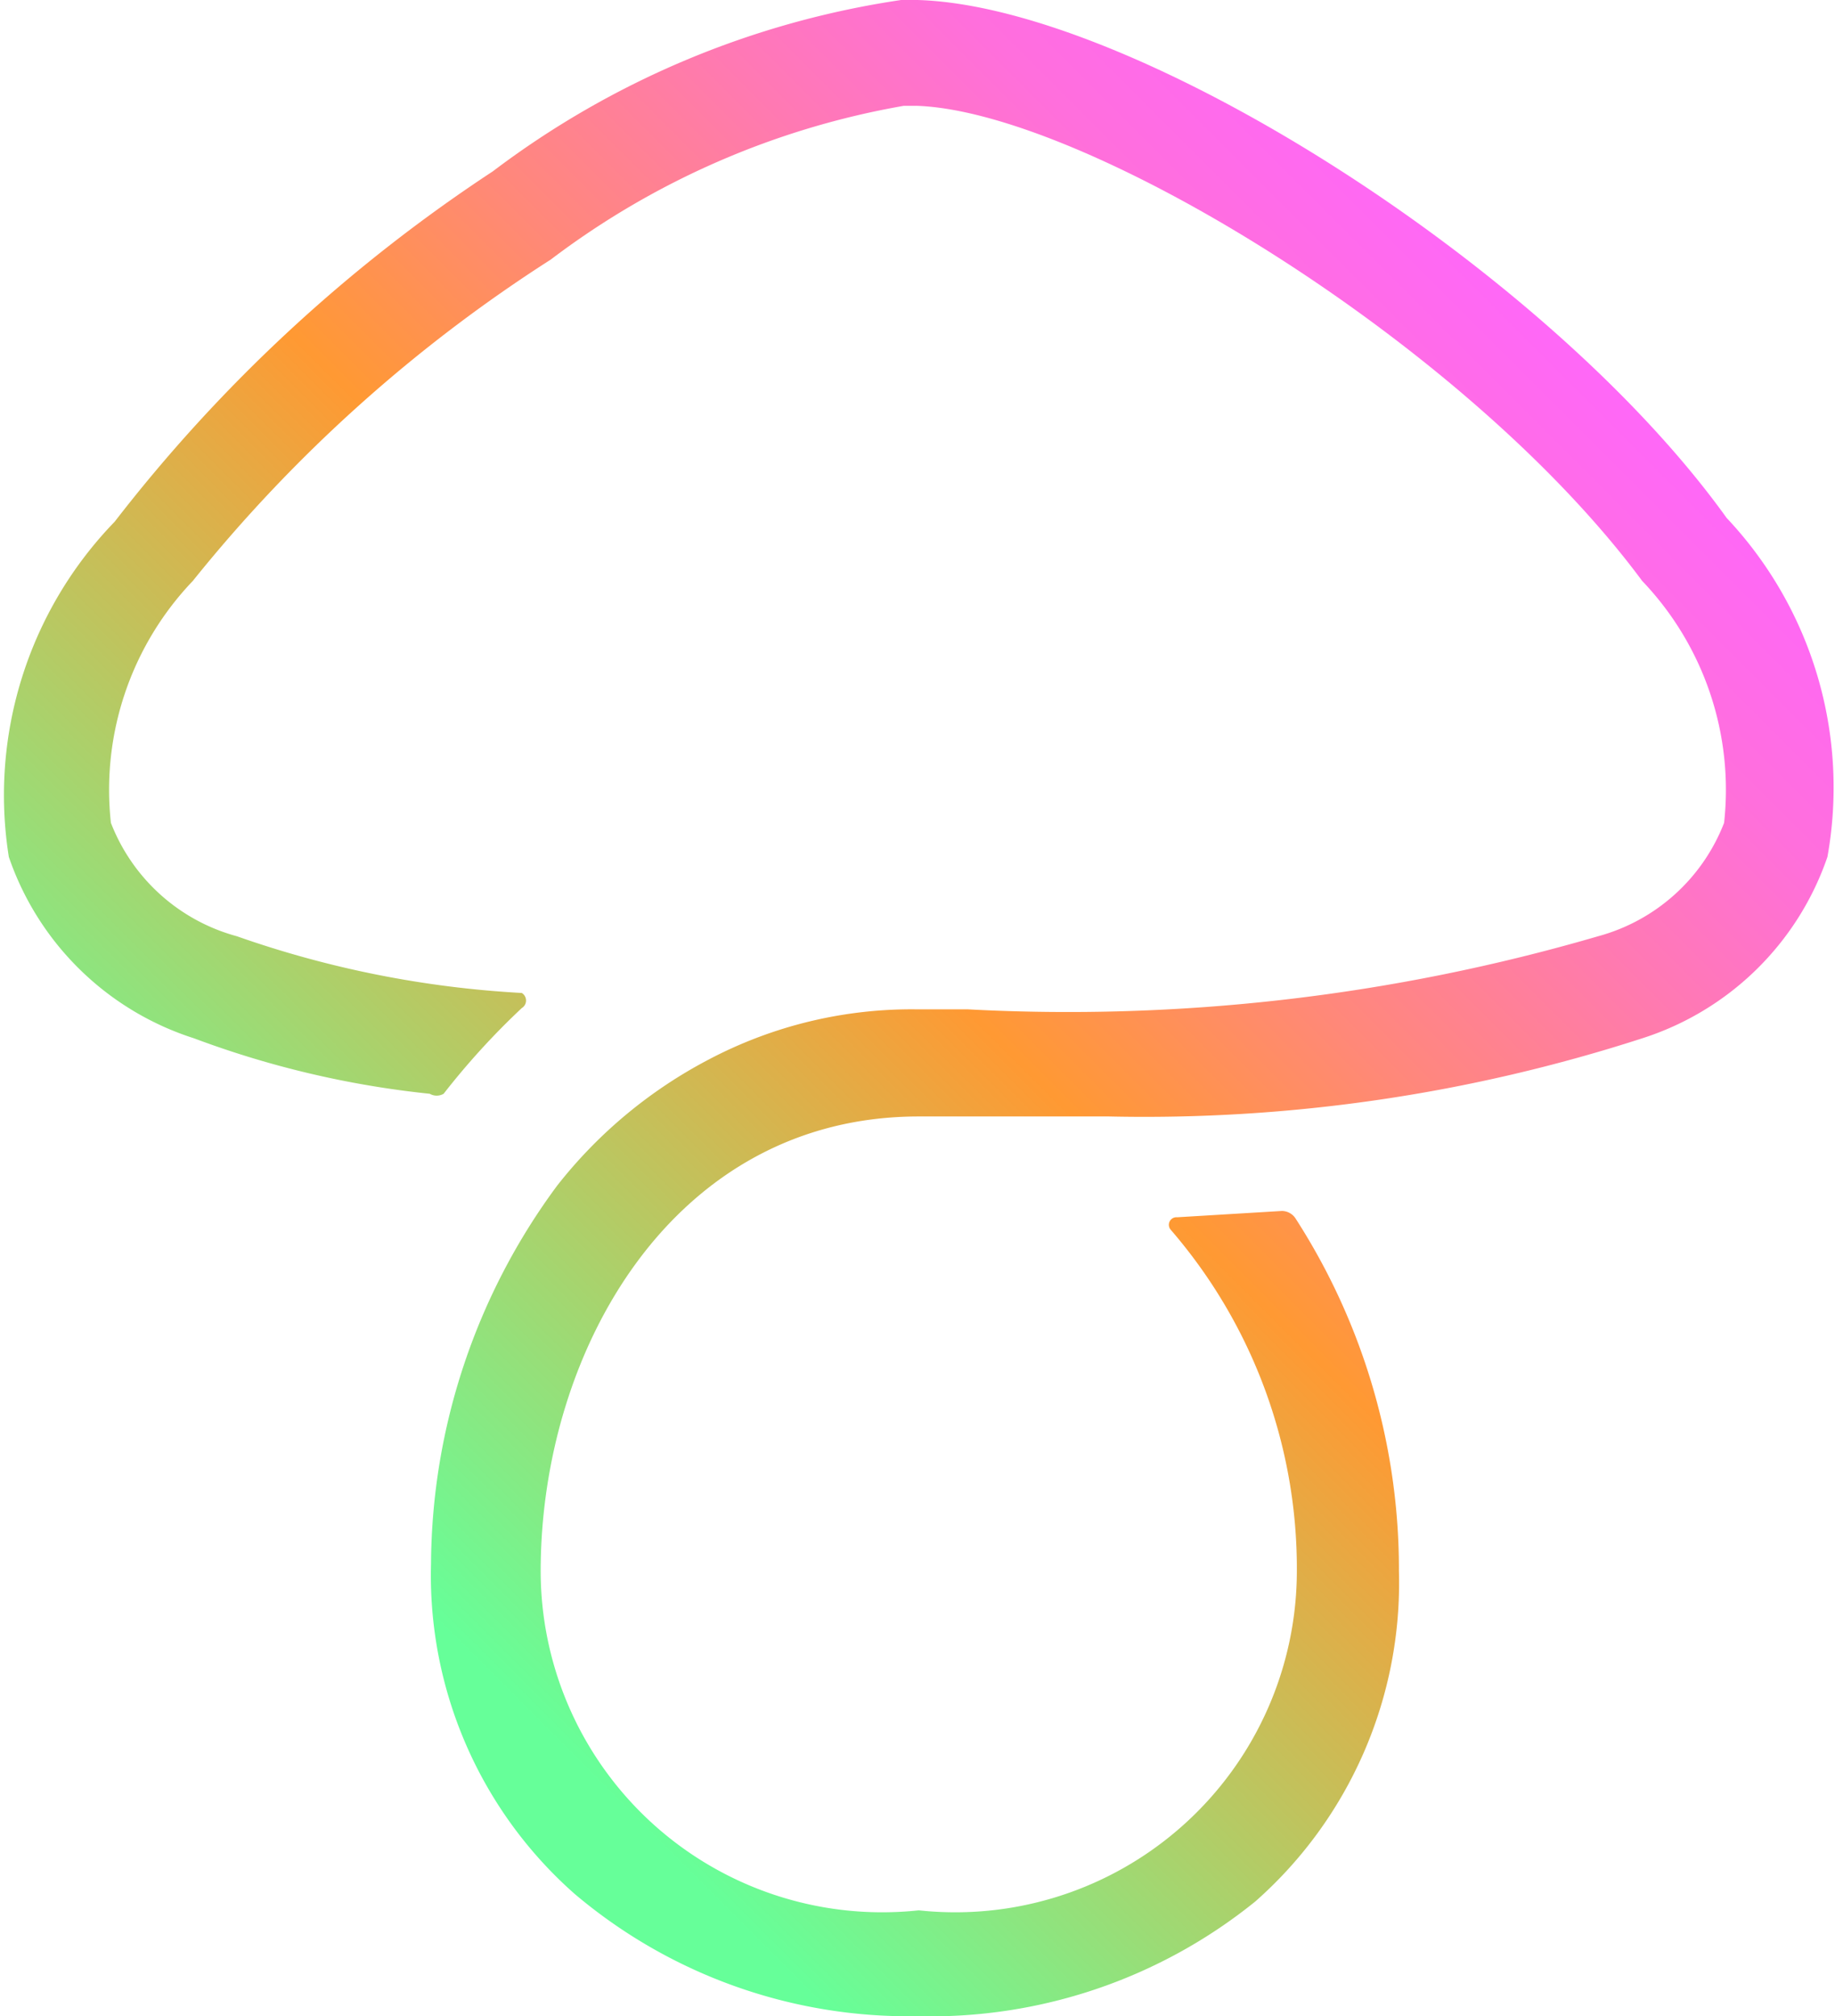
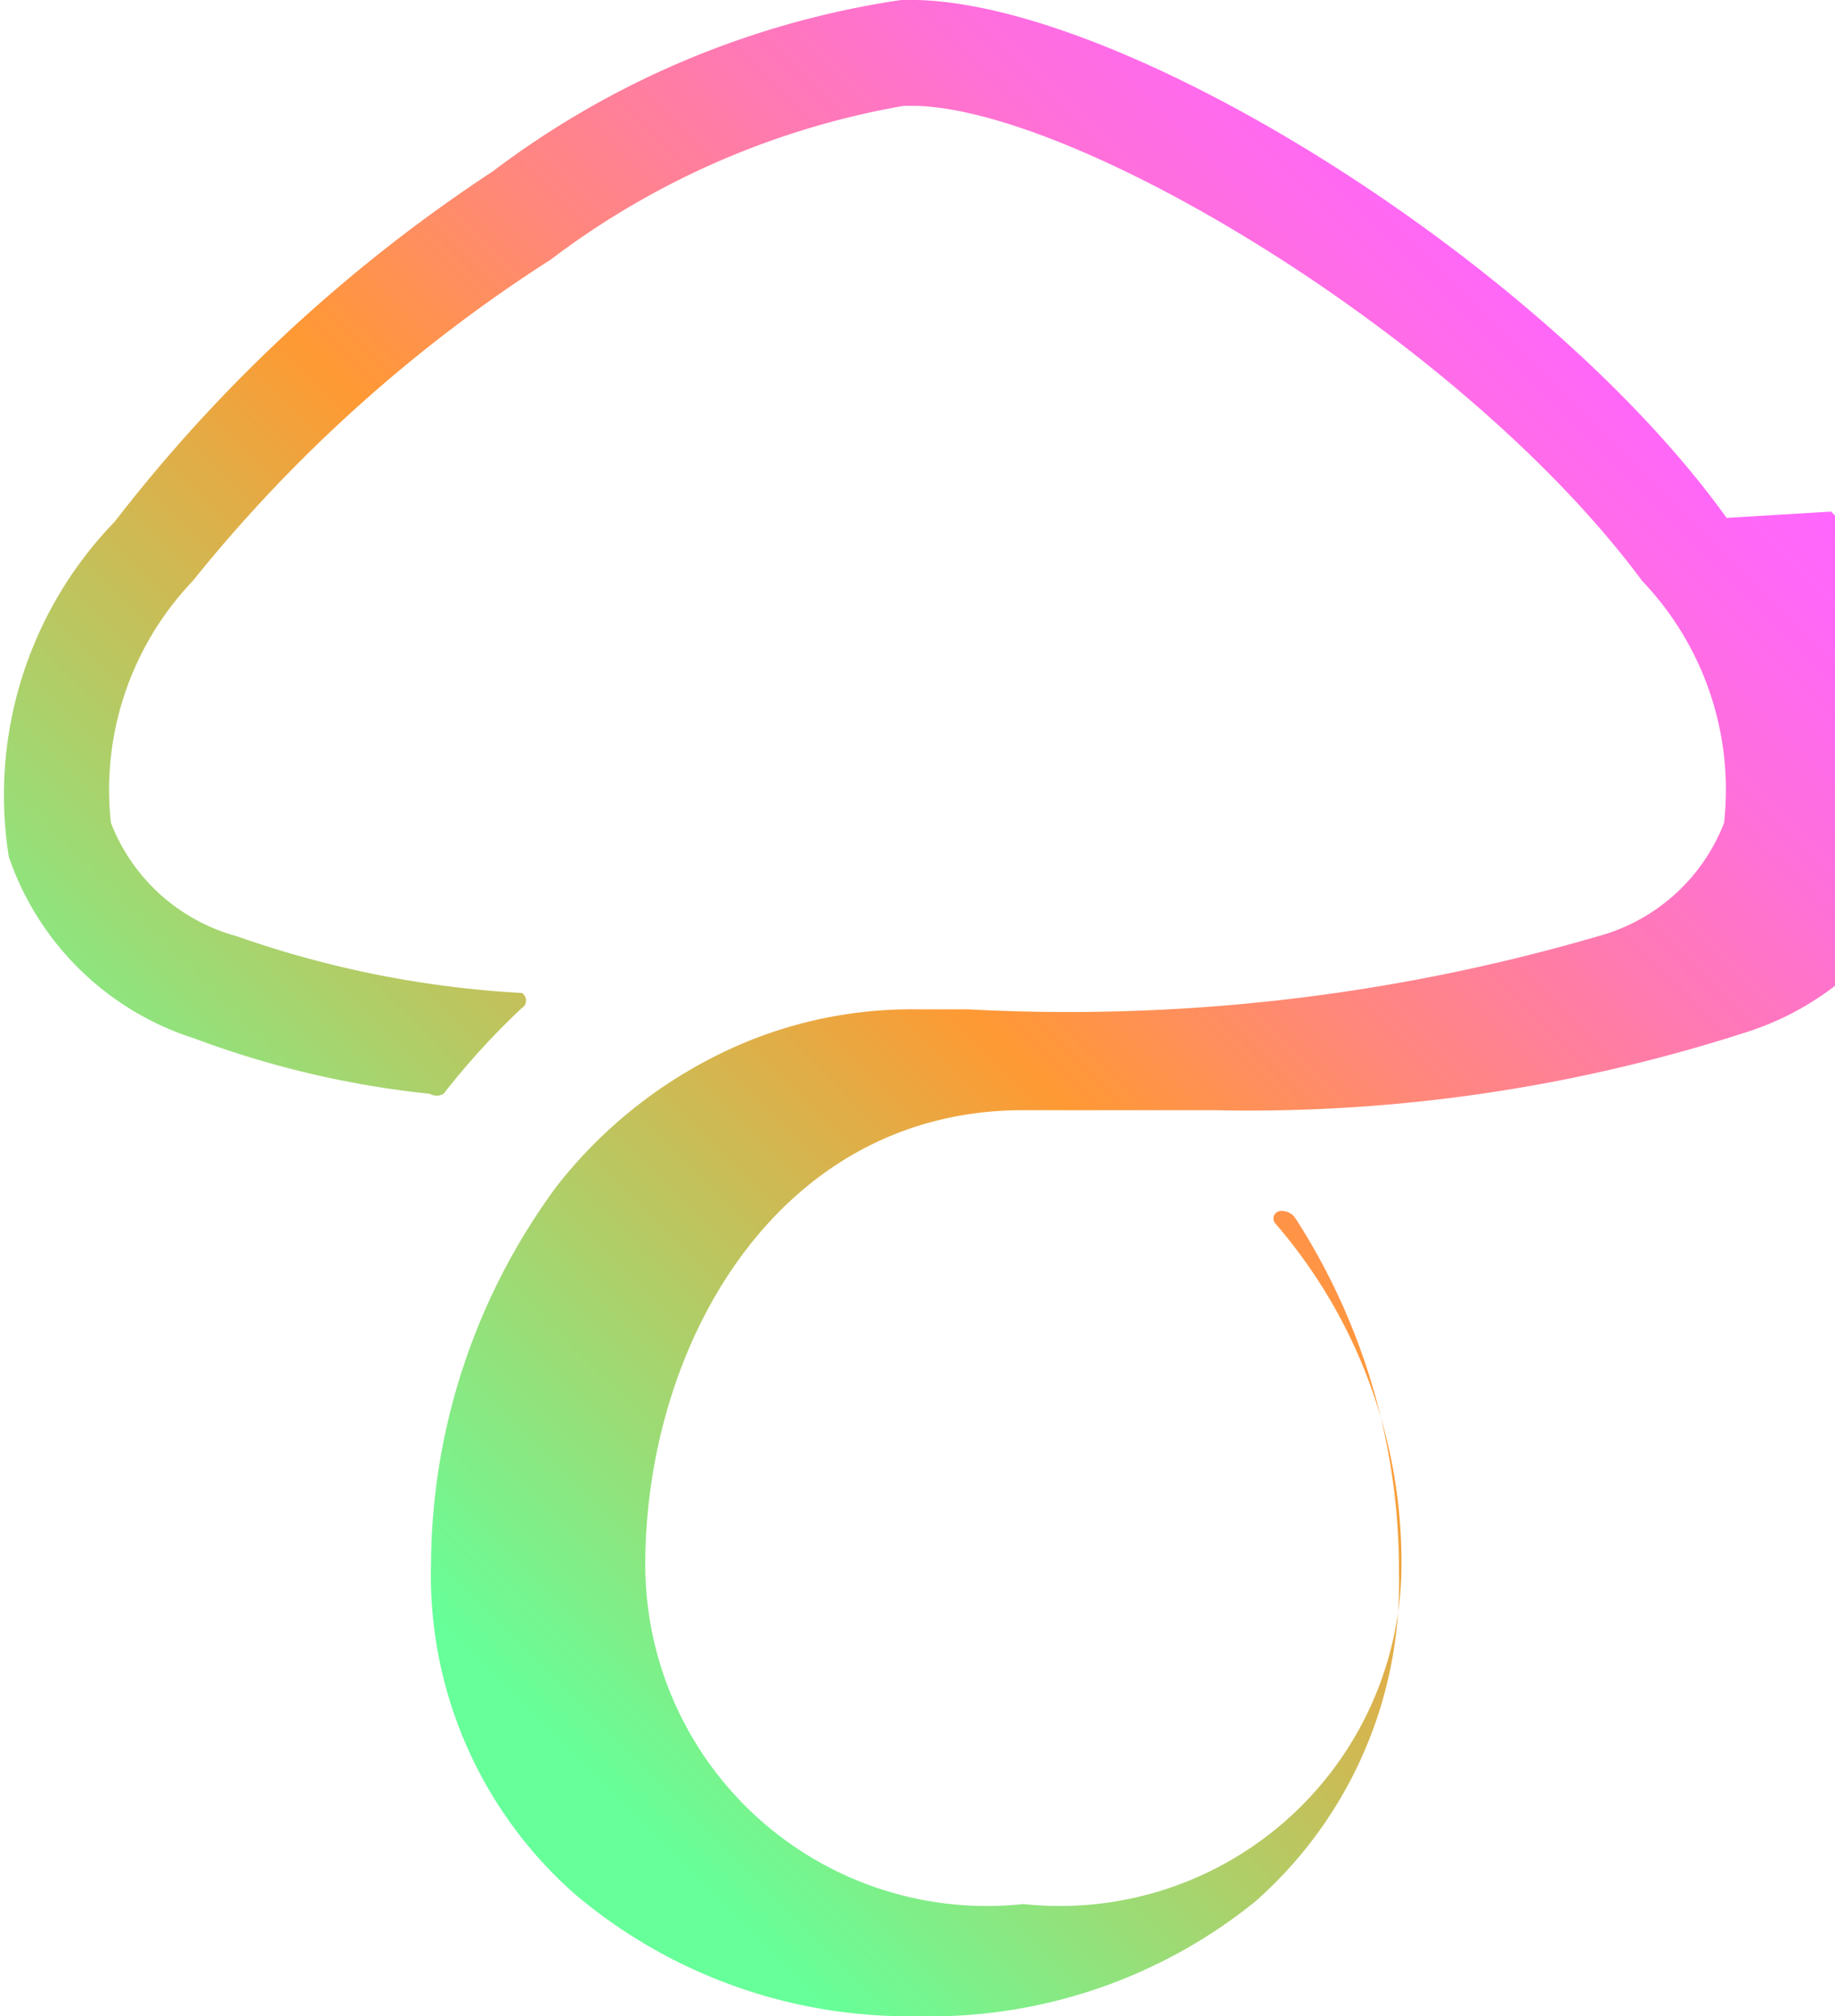
<svg xmlns="http://www.w3.org/2000/svg" viewBox="0 0 14.56 16">
  <defs>
    <linearGradient id="a" x1="3.39" x2="13.49" y1="12.29" y2="2.19" gradientUnits="userSpaceOnUse">
      <stop offset=".01" stop-color="#6f9" />
      <stop offset=".46" stop-color="#f93" />
      <stop offset=".6" stop-color="#ff8879" />
      <stop offset=".74" stop-color="#ff79b3" />
      <stop offset=".85" stop-color="#ff6fdc" />
      <stop offset=".95" stop-color="#ff68f6" />
      <stop offset="1" stop-color="#f6f" />
    </linearGradient>
  </defs>
-   <path d="M14.42 4.11C13 2.13 9.72.05 8 0h-.13a7.08 7.08 0 0 0-3.24 1.36 12.39 12.39 0 0 0-3 2.78A3.12 3.12 0 0 0 .79 6.8a2.29 2.29 0 0 0 1.47 1.44 7.55 7.55 0 0 0 1.87.44.11.11 0 0 0 .11 0A5.93 5.93 0 0 1 4.86 8a.07.07 0 0 0 0-.12 8.14 8.14 0 0 1-2.26-.45 1.49 1.49 0 0 1-1-.9 2.4 2.4 0 0 1 .65-1.92 11.79 11.79 0 0 1 2.84-2.55A6.47 6.47 0 0 1 7.89.84H8c1.33.05 4.35 1.88 5.75 3.77a2.4 2.4 0 0 1 .65 1.92 1.49 1.49 0 0 1-1 .9 15 15 0 0 1-5 .58H8a3.45 3.45 0 0 0-1.66.4 3.72 3.72 0 0 0-1.2 1 5.09 5.09 0 0 0-1 3 3.37 3.37 0 0 0 1.14 2.62A4.1 4.1 0 0 0 8 16a4.1 4.1 0 0 0 2.68-.91 3.37 3.37 0 0 0 1.14-2.62 5.14 5.14 0 0 0-.82-2.8.13.13 0 0 0-.11-.06l-.83.05a.06.06 0 0 0-.05.1 4.11 4.11 0 0 1 1 2.71 2.71 2.71 0 0 1-3 2.69 2.71 2.71 0 0 1-3-2.69c0-1.75 1.05-3.61 3-3.61h1.51a12.82 12.82 0 0 0 4.23-.62 2.29 2.29 0 0 0 1.47-1.44 3.12 3.12 0 0 0-.8-2.69Z" style="fill:url(#a)" transform="translate(-.72)" />
+   <path d="M14.42 4.11C13 2.13 9.72.05 8 0h-.13a7.08 7.08 0 0 0-3.24 1.36 12.39 12.39 0 0 0-3 2.78A3.12 3.12 0 0 0 .79 6.8a2.29 2.29 0 0 0 1.47 1.44 7.55 7.55 0 0 0 1.87.44.11.11 0 0 0 .11 0A5.93 5.93 0 0 1 4.86 8a.07.07 0 0 0 0-.12 8.14 8.14 0 0 1-2.26-.45 1.49 1.49 0 0 1-1-.9 2.4 2.4 0 0 1 .65-1.92 11.79 11.79 0 0 1 2.84-2.55A6.47 6.47 0 0 1 7.89.84H8c1.33.05 4.35 1.88 5.75 3.77a2.4 2.4 0 0 1 .65 1.92 1.49 1.49 0 0 1-1 .9 15 15 0 0 1-5 .58H8a3.45 3.45 0 0 0-1.66.4 3.72 3.72 0 0 0-1.2 1 5.09 5.09 0 0 0-1 3 3.37 3.37 0 0 0 1.14 2.62A4.1 4.1 0 0 0 8 16a4.1 4.1 0 0 0 2.68-.91 3.37 3.37 0 0 0 1.14-2.62 5.14 5.14 0 0 0-.82-2.8.13.13 0 0 0-.11-.06a.06.06 0 0 0-.05.1 4.11 4.11 0 0 1 1 2.71 2.71 2.71 0 0 1-3 2.69 2.71 2.71 0 0 1-3-2.69c0-1.75 1.05-3.61 3-3.61h1.51a12.82 12.82 0 0 0 4.23-.62 2.29 2.29 0 0 0 1.47-1.44 3.12 3.12 0 0 0-.8-2.69Z" style="fill:url(#a)" transform="translate(-.72)" />
</svg>